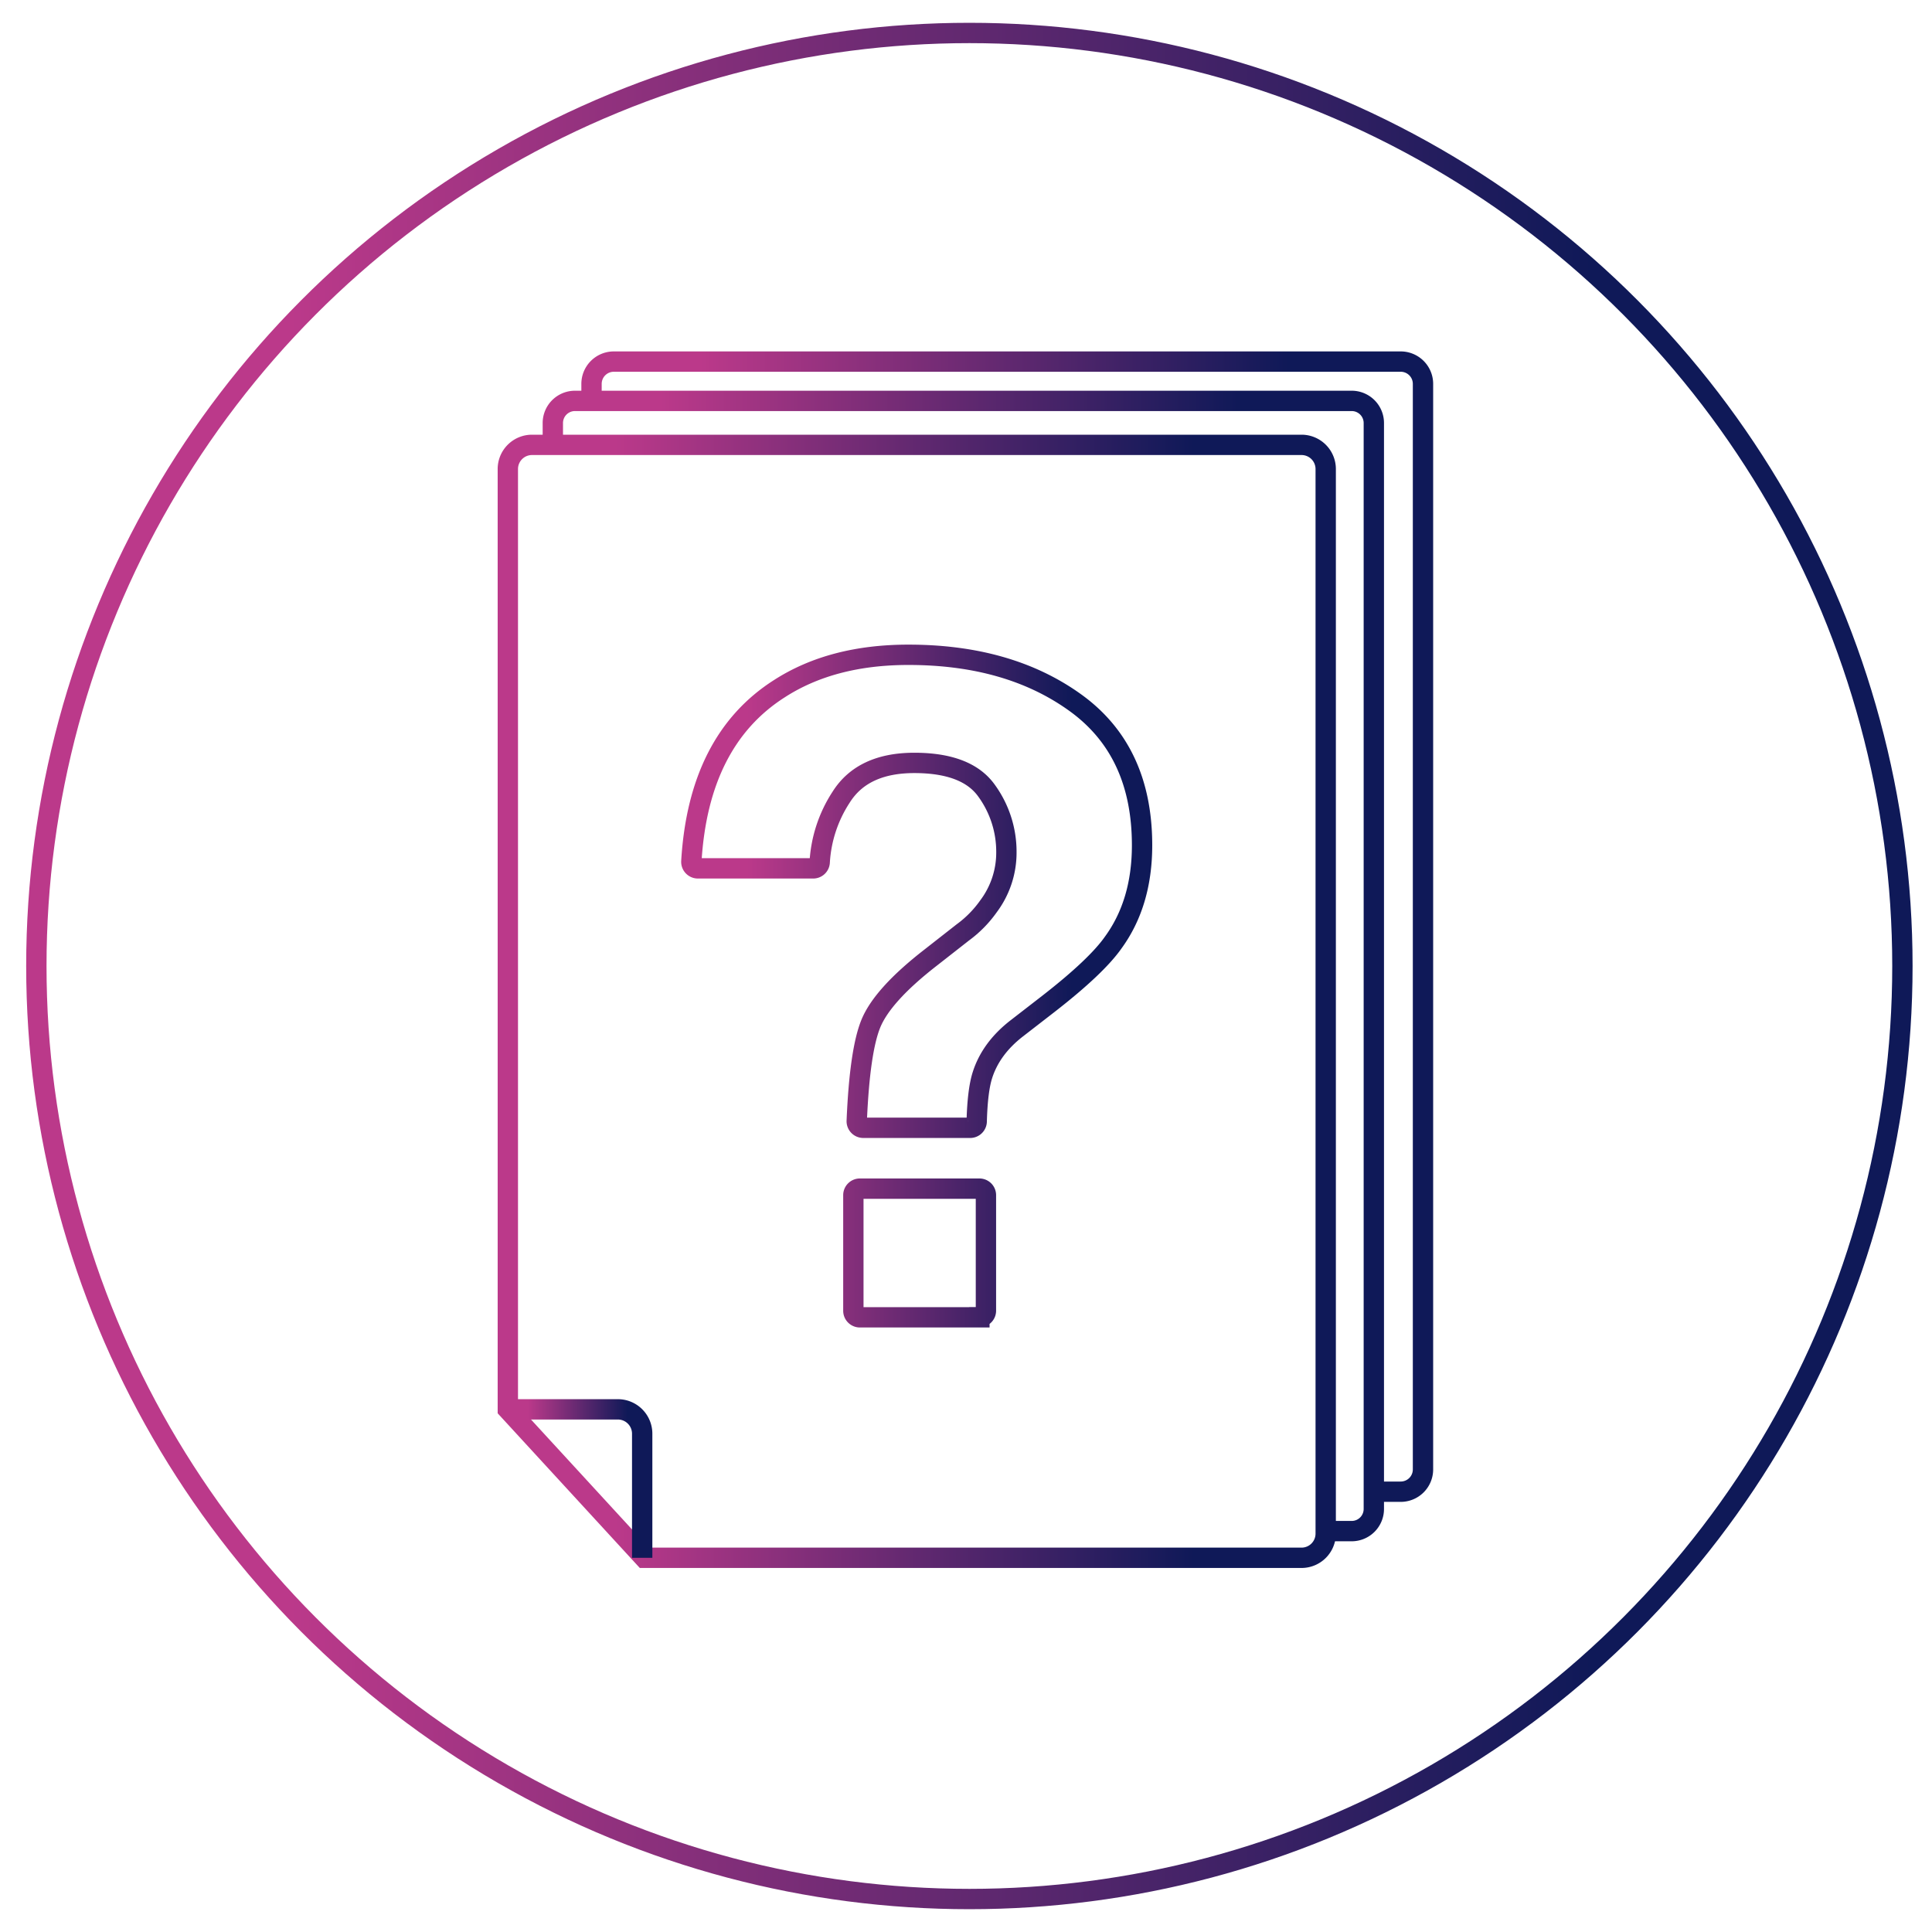
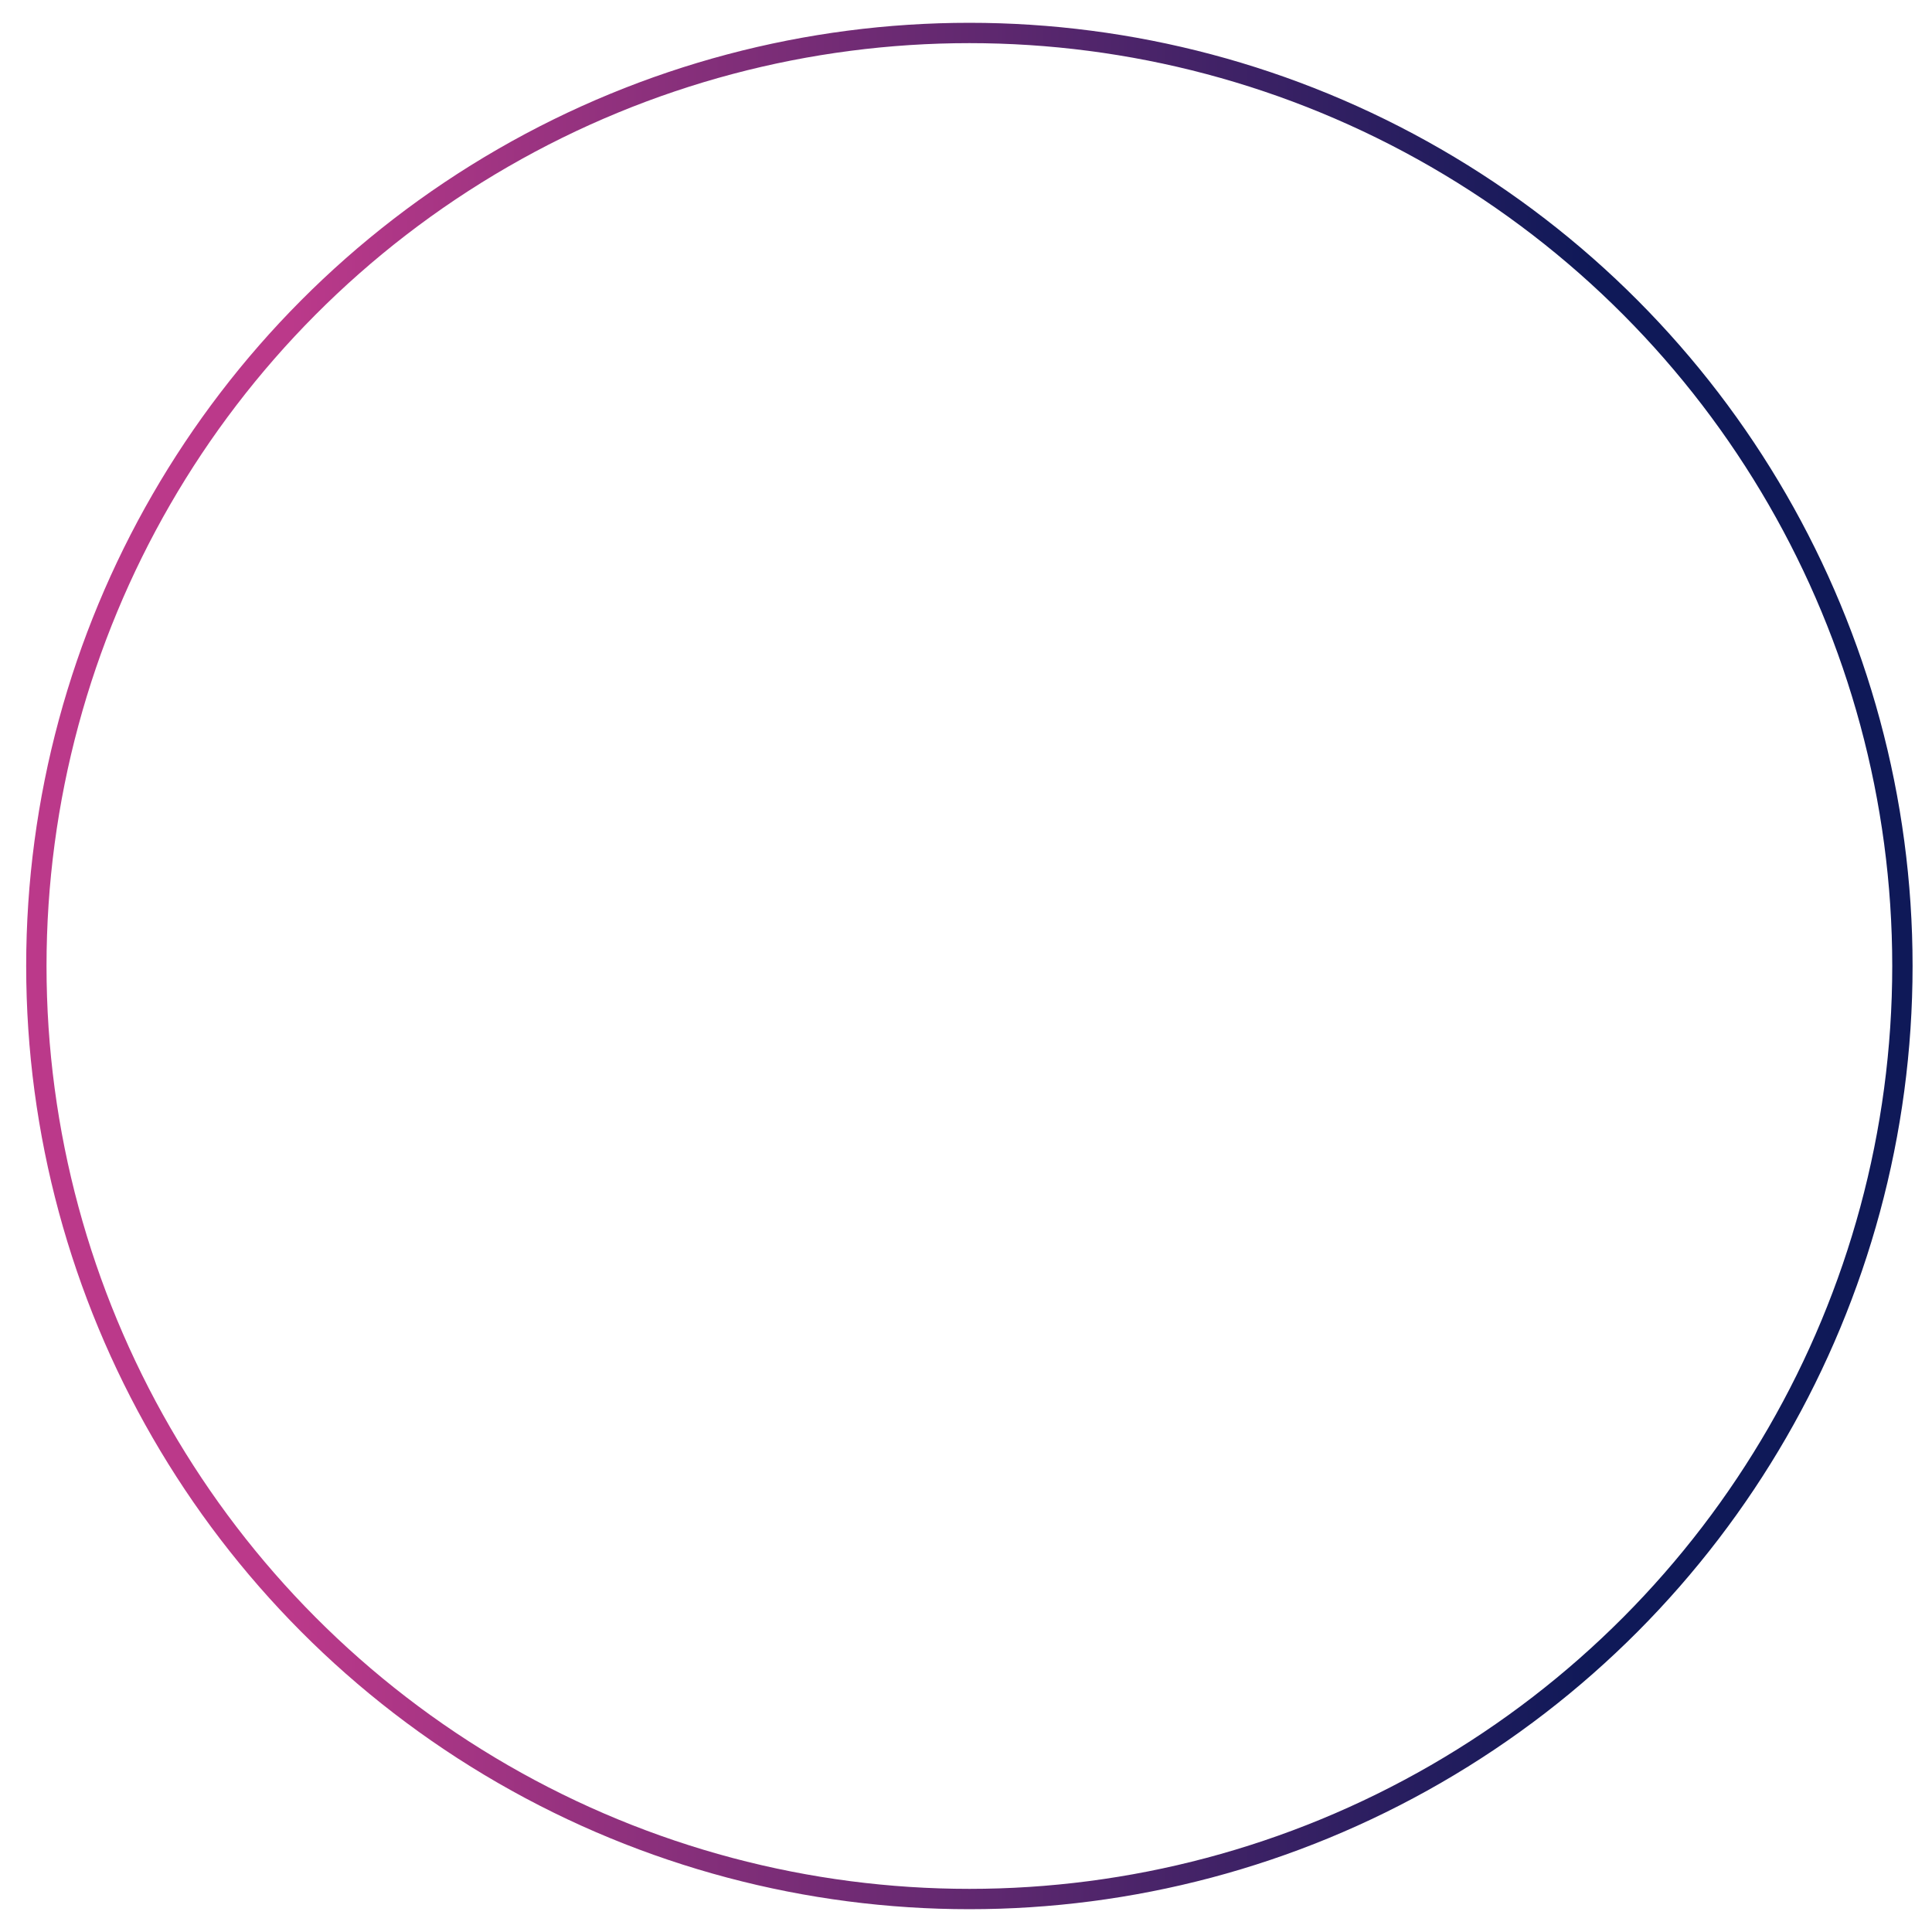
<svg xmlns="http://www.w3.org/2000/svg" xmlns:xlink="http://www.w3.org/1999/xlink" id="Camada_1" data-name="Camada 1" viewBox="0 0 760 760">
  <defs>
    <style>.cls-1,.cls-2,.cls-3,.cls-4,.cls-5,.cls-6{fill:none;stroke-miterlimit:10;stroke-width:8px;}.cls-1{stroke:url(#Gradiente_sem_nome_21);}.cls-2{stroke:url(#Gradiente_sem_nome_21-2);}.cls-3{stroke:url(#Gradiente_sem_nome_21-3);}.cls-4{stroke:url(#Gradiente_sem_nome_21-4);}.cls-5{stroke:url(#Gradiente_sem_nome_21-5);}.cls-6{stroke:url(#Gradiente_sem_nome_21-6);}</style>
    <linearGradient id="Gradiente_sem_nome_21" x1="10.3" y1="380" x2="752.37" y2="380" gradientUnits="userSpaceOnUse">
      <stop offset="0.14" stop-color="#bb398a" />
      <stop offset="0.83" stop-color="#0f1958" />
    </linearGradient>
    <linearGradient id="Gradiente_sem_nome_21-2" x1="228.69" y1="364.49" x2="563.75" y2="364.49" xlink:href="#Gradiente_sem_nome_21" />
    <linearGradient id="Gradiente_sem_nome_21-3" x1="213.47" y1="380" x2="544.43" y2="380" xlink:href="#Gradiente_sem_nome_21" />
    <linearGradient id="Gradiente_sem_nome_21-4" x1="195.77" y1="393.9" x2="525.45" y2="393.9" xlink:href="#Gradiente_sem_nome_21" />
    <linearGradient id="Gradiente_sem_nome_21-5" x1="199.77" y1="581.6" x2="256.62" y2="581.6" xlink:href="#Gradiente_sem_nome_21" />
    <linearGradient id="Gradiente_sem_nome_21-6" x1="267.95" y1="387.87" x2="453.26" y2="387.87" xlink:href="#Gradiente_sem_nome_21" />
  </defs>
  <circle class="cls-1" cx="381.33" cy="380" r="367.03" />
-   <path class="cls-2" d="M232.69,159.2V151a8.77,8.77,0,0,1,8.77-8.76H551a8.77,8.77,0,0,1,8.77,8.76V578A8.77,8.77,0,0,1,551,586.8h-7.71" />
-   <path class="cls-3" d="M217.47,174.71v-8.25a8.71,8.71,0,0,1,8.66-8.76H531.77a8.71,8.71,0,0,1,8.66,8.76V593.54a8.71,8.71,0,0,1-8.66,8.76h-7.61" />
-   <path class="cls-4" d="M253.44,612.8H512a9.51,9.51,0,0,0,9.5-9.5V184.5A9.51,9.51,0,0,0,512,175H209.27a9.5,9.5,0,0,0-9.5,9.51V554.4Z" />
-   <path class="cls-5" d="M199.77,554.4h43.28a9.58,9.58,0,0,1,9.57,9.58V612.8" />
-   <path class="cls-6" d="M386.44,423q-1.9,6-2.23,18.14a2.57,2.57,0,0,1-2.57,2.51H339.59a2.58,2.58,0,0,1-2.57-2.69q1.16-27.41,5.5-38.17,4.55-11.29,23.45-26l12.77-10a44.59,44.59,0,0,0,10.15-10.33,35.15,35.15,0,0,0,7-21.17,40.85,40.85,0,0,0-7.79-24.24q-7.78-10.94-28.43-10.94-20.31,0-28.79,13.48a52.24,52.24,0,0,0-8.43,25.58,2.55,2.55,0,0,1-2.56,2.42H274.53a2.57,2.57,0,0,1-2.57-2.71q2.85-47.74,34.68-68,20.66-13.31,50.75-13.3,39.56,0,65.71,18.9t26.16,56q0,22.74-11.37,38.32-6.64,9.45-25.55,24.15l-12.42,9.62Q389.77,412.46,386.44,423Zm-1.17,95.2h-47a2.58,2.58,0,0,1-2.58-2.58V470.15a2.57,2.57,0,0,1,2.58-2.57h47a2.57,2.57,0,0,1,2.57,2.57v45.43A2.58,2.58,0,0,1,385.27,518.16Z" />
</svg>